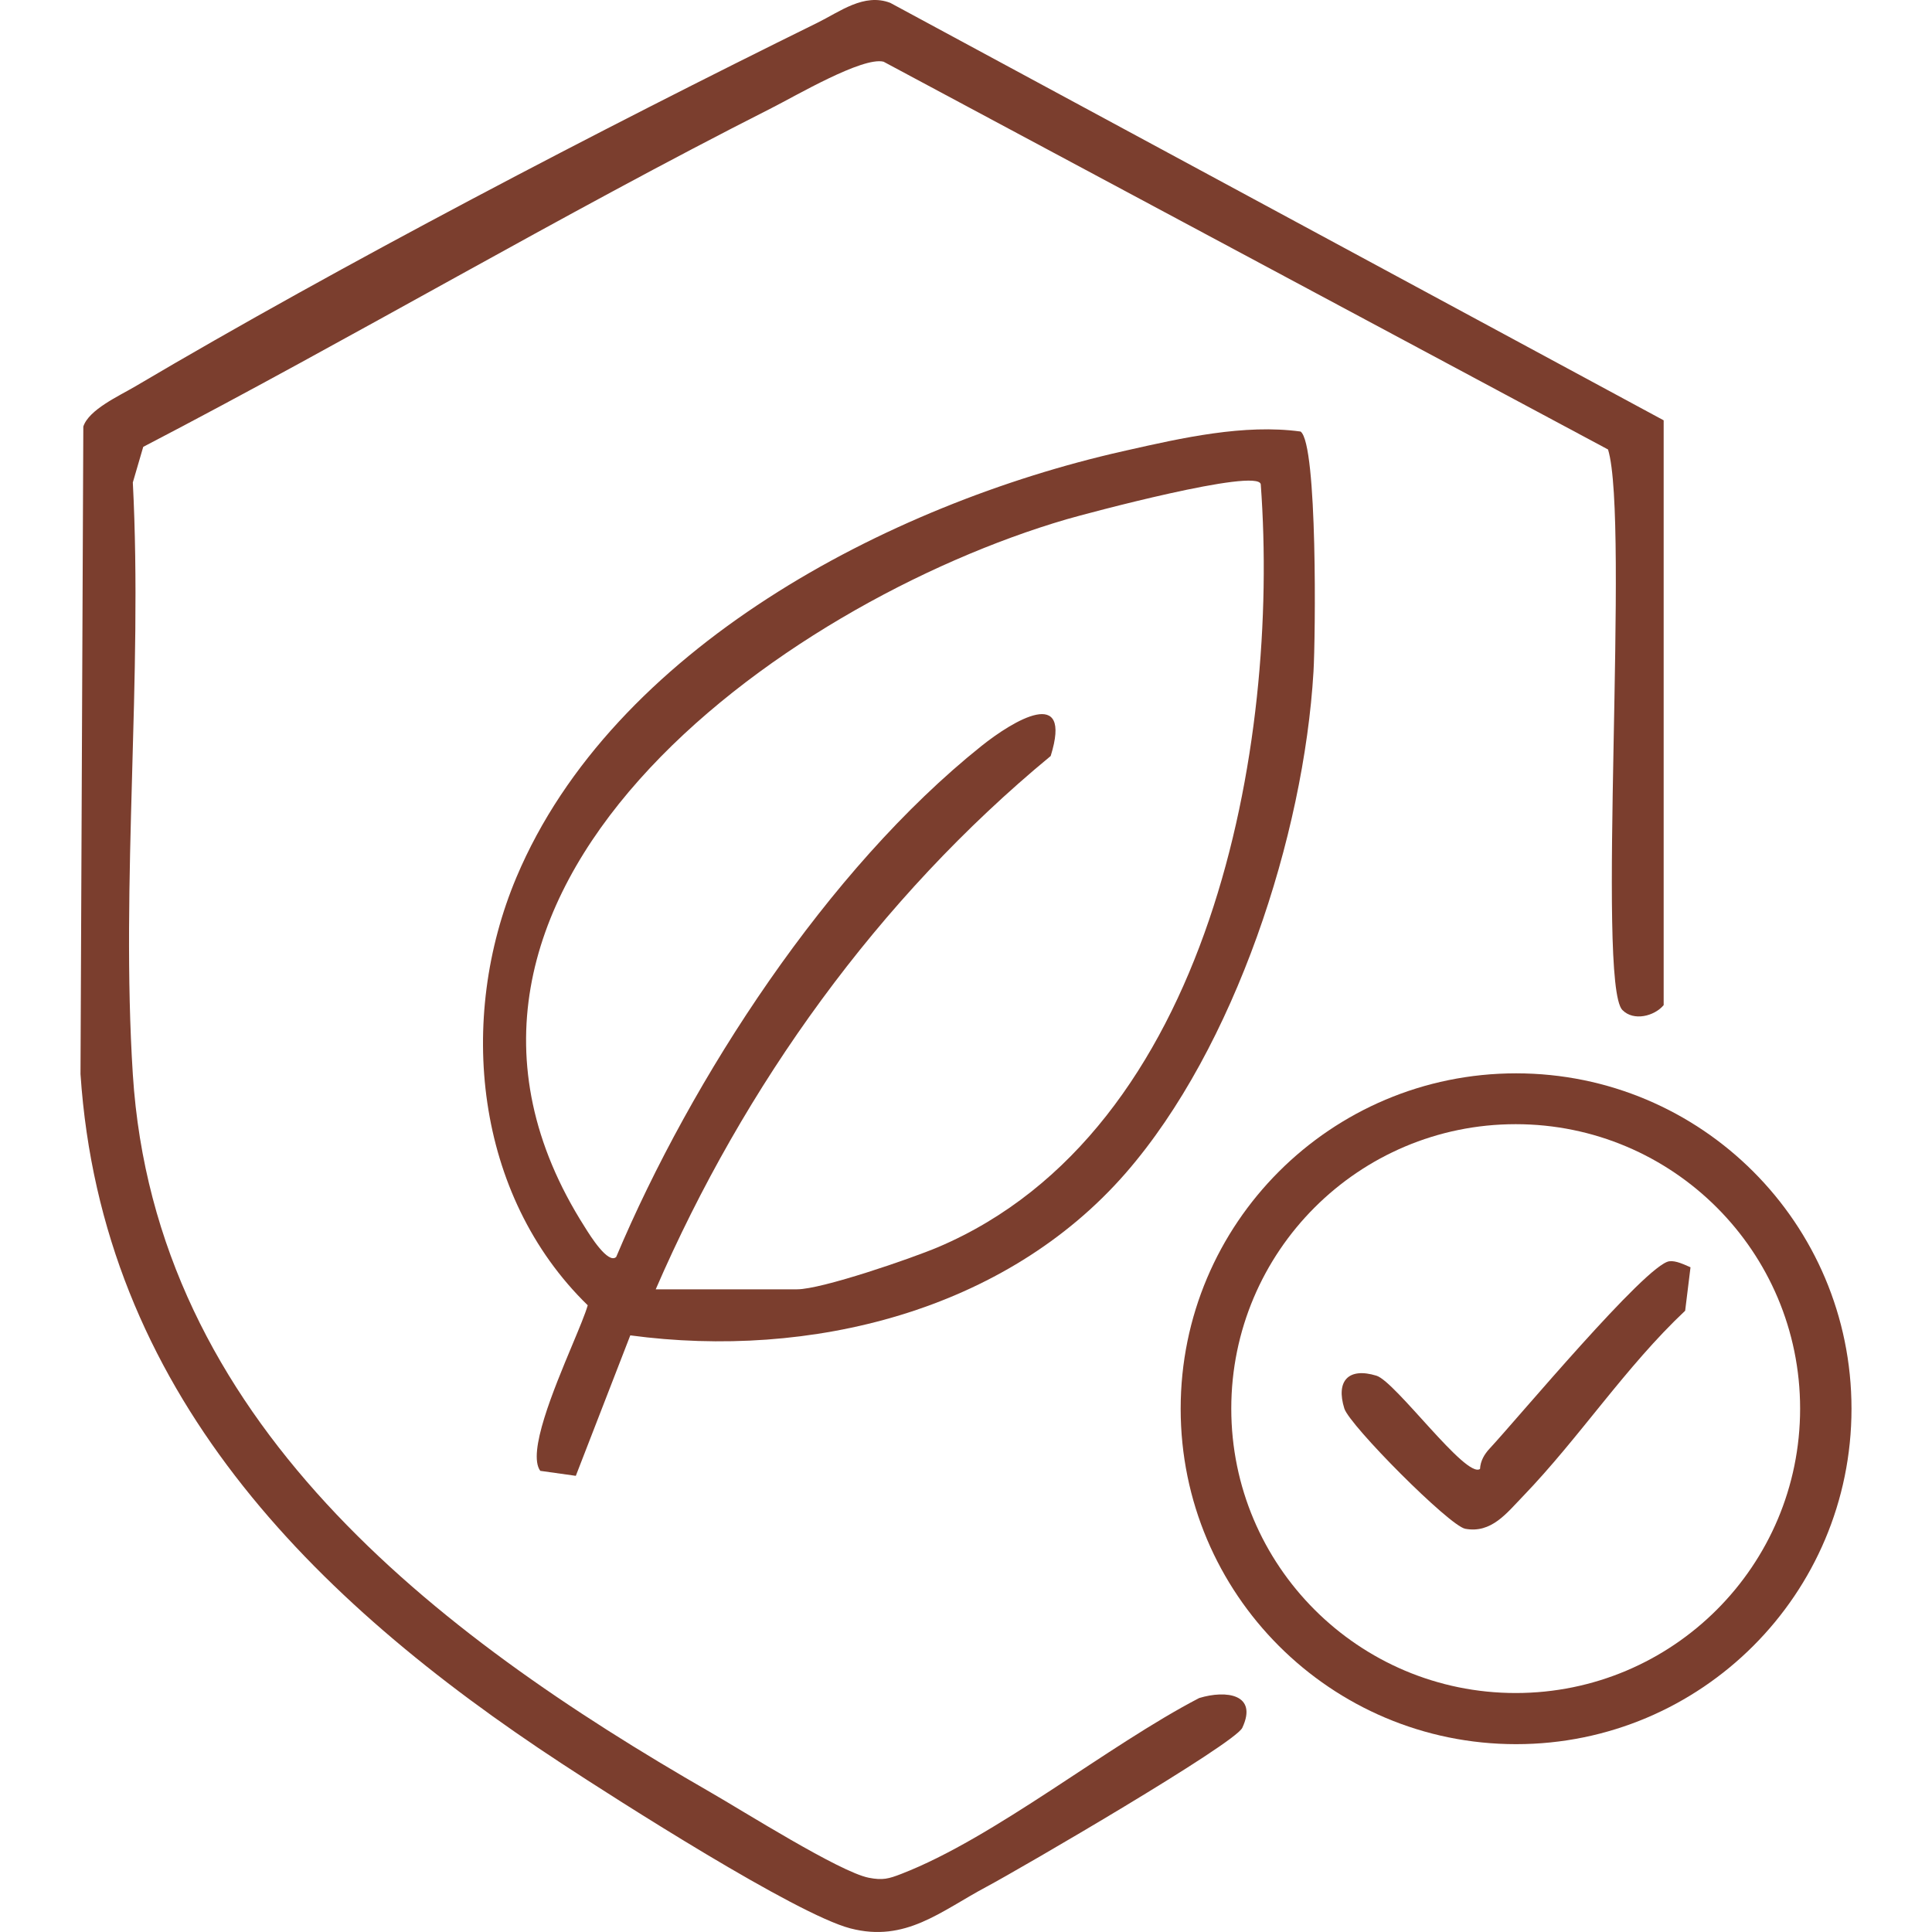
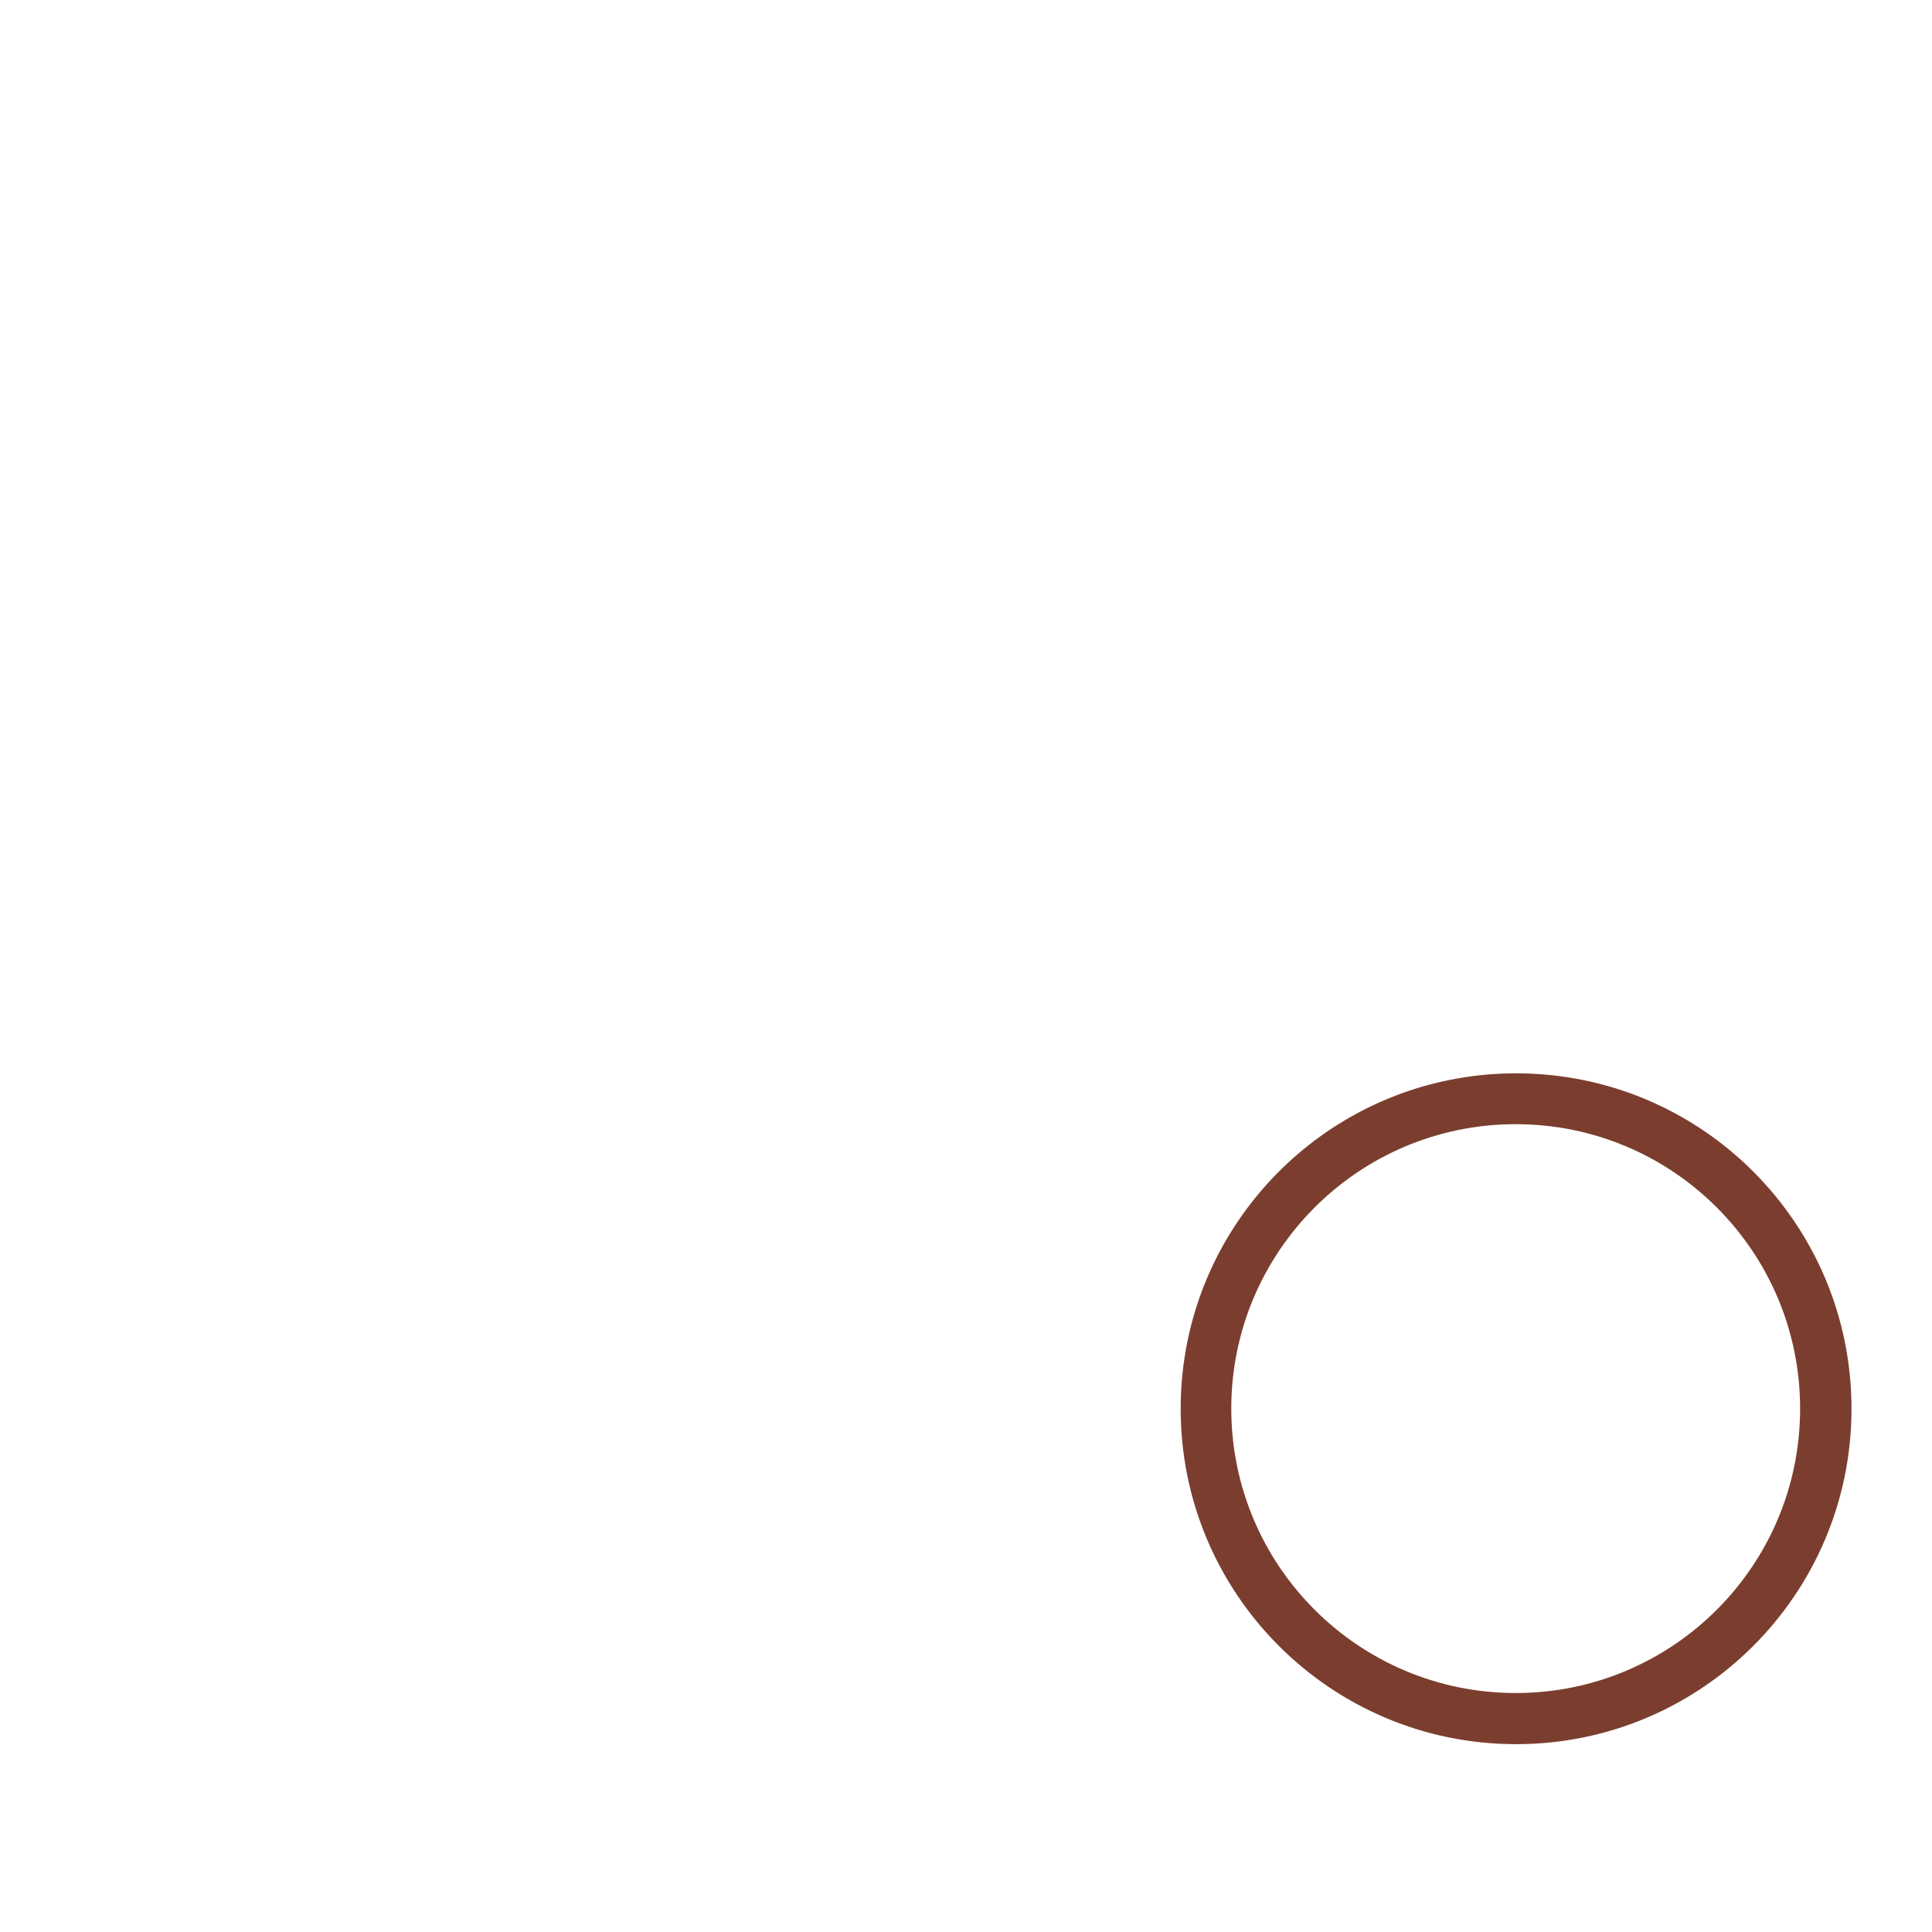
<svg xmlns="http://www.w3.org/2000/svg" width="72" height="72" viewBox="0 0 72 72" fill="none">
-   <path d="M60.462 37.642C59.485 36.638 60.739 19.398 59.927 16.751L32.927 2.299C32.144 2.106 29.644 3.578 28.752 4.028C20.852 8.029 13.193 12.566 5.338 16.653L4.95 17.98C5.323 25.211 4.494 32.86 4.95 40.039C5.772 52.928 16.181 60.876 26.475 66.792C27.692 67.49 31.293 69.764 32.375 69.978C32.897 70.08 33.121 70.017 33.594 69.833C37.075 68.486 41.278 65.051 44.69 63.281C45.703 62.972 46.883 63.139 46.297 64.39C46.015 64.992 38.003 69.654 36.771 70.311C35.056 71.224 33.749 72.402 31.69 71.865C29.662 71.337 23.009 67.083 20.926 65.717C11.606 59.605 3.787 51.822 3 40.027L3.105 15.896C3.314 15.262 4.43 14.76 5.041 14.4C12.739 9.851 22.412 4.812 30.469 0.845C31.303 0.434 32.196 -0.267 33.177 0.106L62 15.664V37.458C61.649 37.877 60.874 38.063 60.464 37.642H60.462Z" fill="#7B3E2E" />
-   <path fill-rule="evenodd" clip-rule="evenodd" d="M21.459 55L23.488 49.768V49.765C30.193 50.665 37.473 48.866 41.959 43.709C46.022 39.036 48.59 31.13 48.95 25.03C49.024 23.807 49.107 16.535 48.468 16.082C46.371 15.795 44.047 16.319 41.978 16.787C41.929 16.798 41.881 16.809 41.832 16.82C33.089 18.794 22.837 24.171 19.247 32.692C17.027 37.961 17.688 44.538 21.903 48.644C21.814 48.957 21.59 49.492 21.326 50.124C20.627 51.797 19.646 54.146 20.134 54.814L21.459 55ZM29.705 48.049H24.437C27.727 40.461 32.724 33.483 39.156 28.174C39.982 25.517 37.762 26.853 36.573 27.803C30.825 32.398 25.774 40.181 22.964 46.843C22.665 47.127 21.985 46.036 21.807 45.75C21.799 45.736 21.791 45.725 21.785 45.715C13.91 33.336 29.112 22.46 39.749 19.352C40.438 19.152 46.897 17.416 46.985 18.05C47.701 27.786 45.13 42.149 34.966 46.475C33.959 46.901 30.624 48.049 29.705 48.049Z" fill="#7B3E2E" />
  <path fill-rule="evenodd" clip-rule="evenodd" d="M56.5 65C63.404 65 69 59.404 69 52.5C69 45.596 63.404 40 56.5 40C49.596 40 44 45.596 44 52.5C44 59.404 49.596 65 56.5 65ZM56.486 41.895C62.339 41.895 67.085 46.64 67.085 52.495C67.085 58.348 62.339 63.094 56.486 63.094C50.633 63.094 45.886 58.348 45.886 52.495C45.886 46.642 50.633 41.895 56.486 41.895Z" fill="#7B3E2E" />
-   <path d="M63 47.231L62.801 48.847C60.579 50.938 58.869 53.568 56.763 55.755C56.15 56.389 55.579 57.154 54.605 56.973C54.012 56.862 50.297 53.12 50.1 52.493C49.775 51.454 50.26 50.951 51.296 51.268C52.009 51.487 54.635 55.118 55.156 54.743C55.173 54.441 55.316 54.197 55.515 53.983C56.546 52.876 61.349 47.115 62.21 47.004C62.461 46.972 62.764 47.128 63 47.228V47.231Z" fill="#7B3E2E" />
</svg>